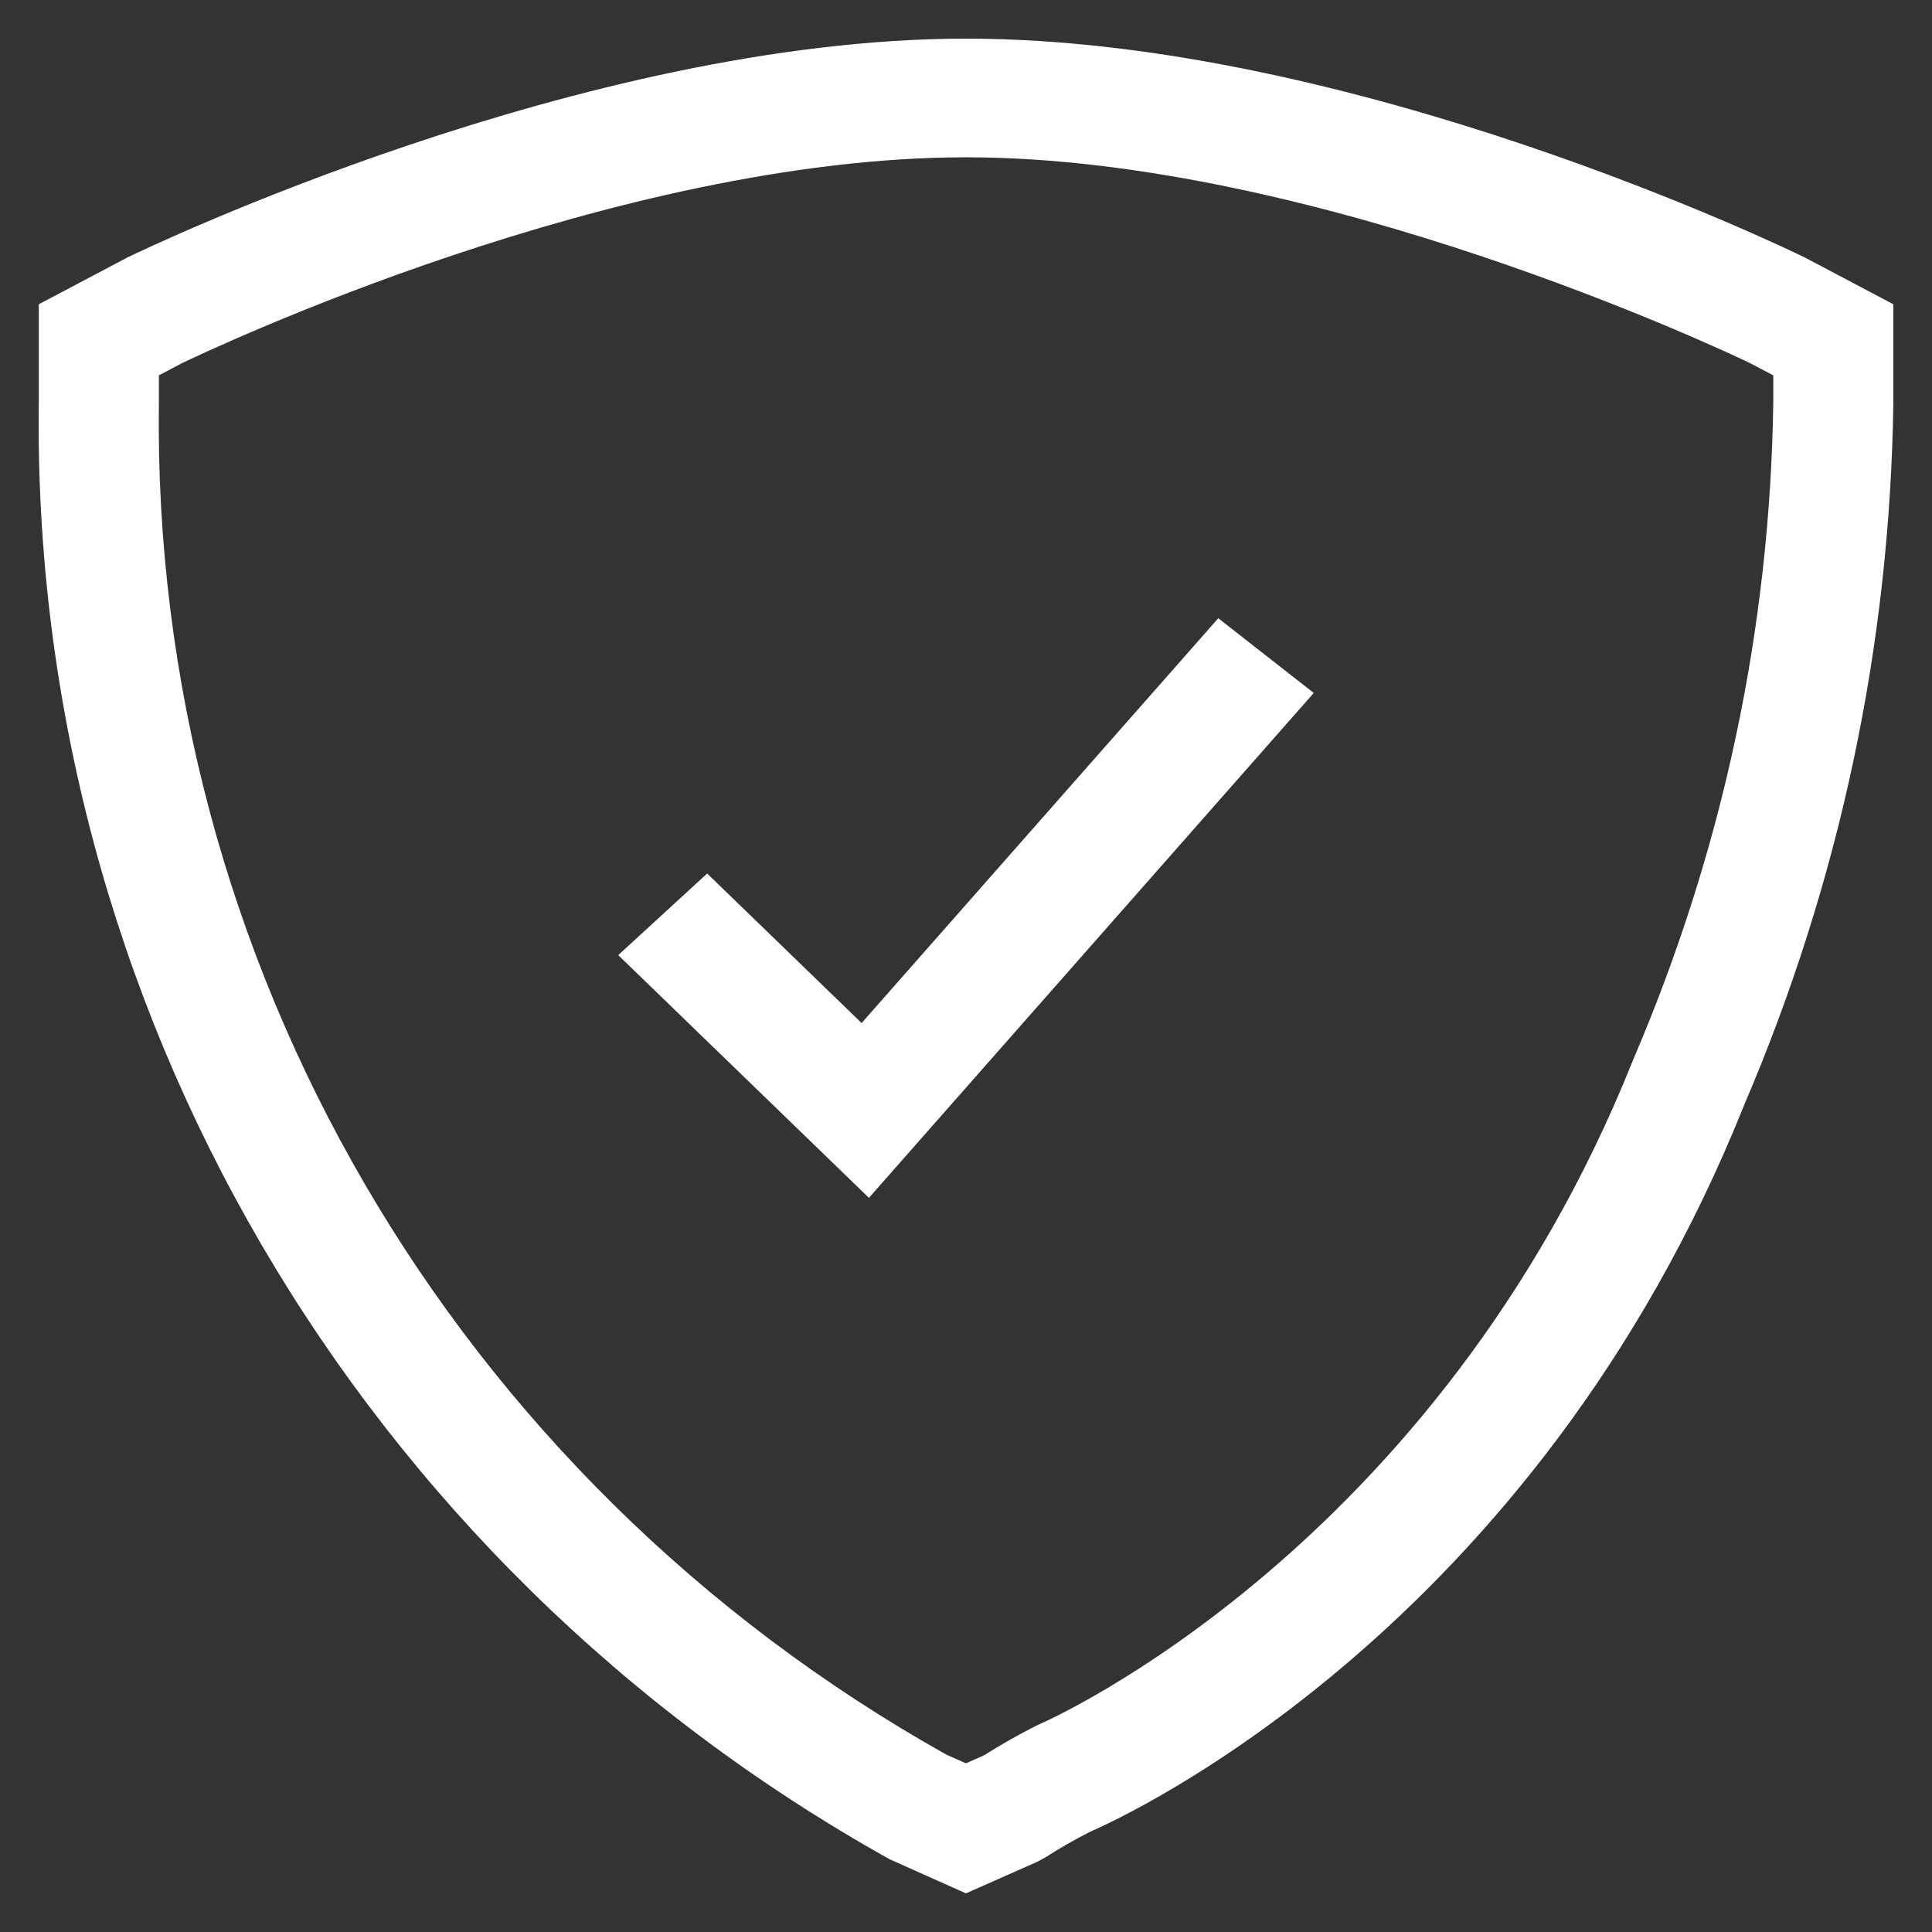
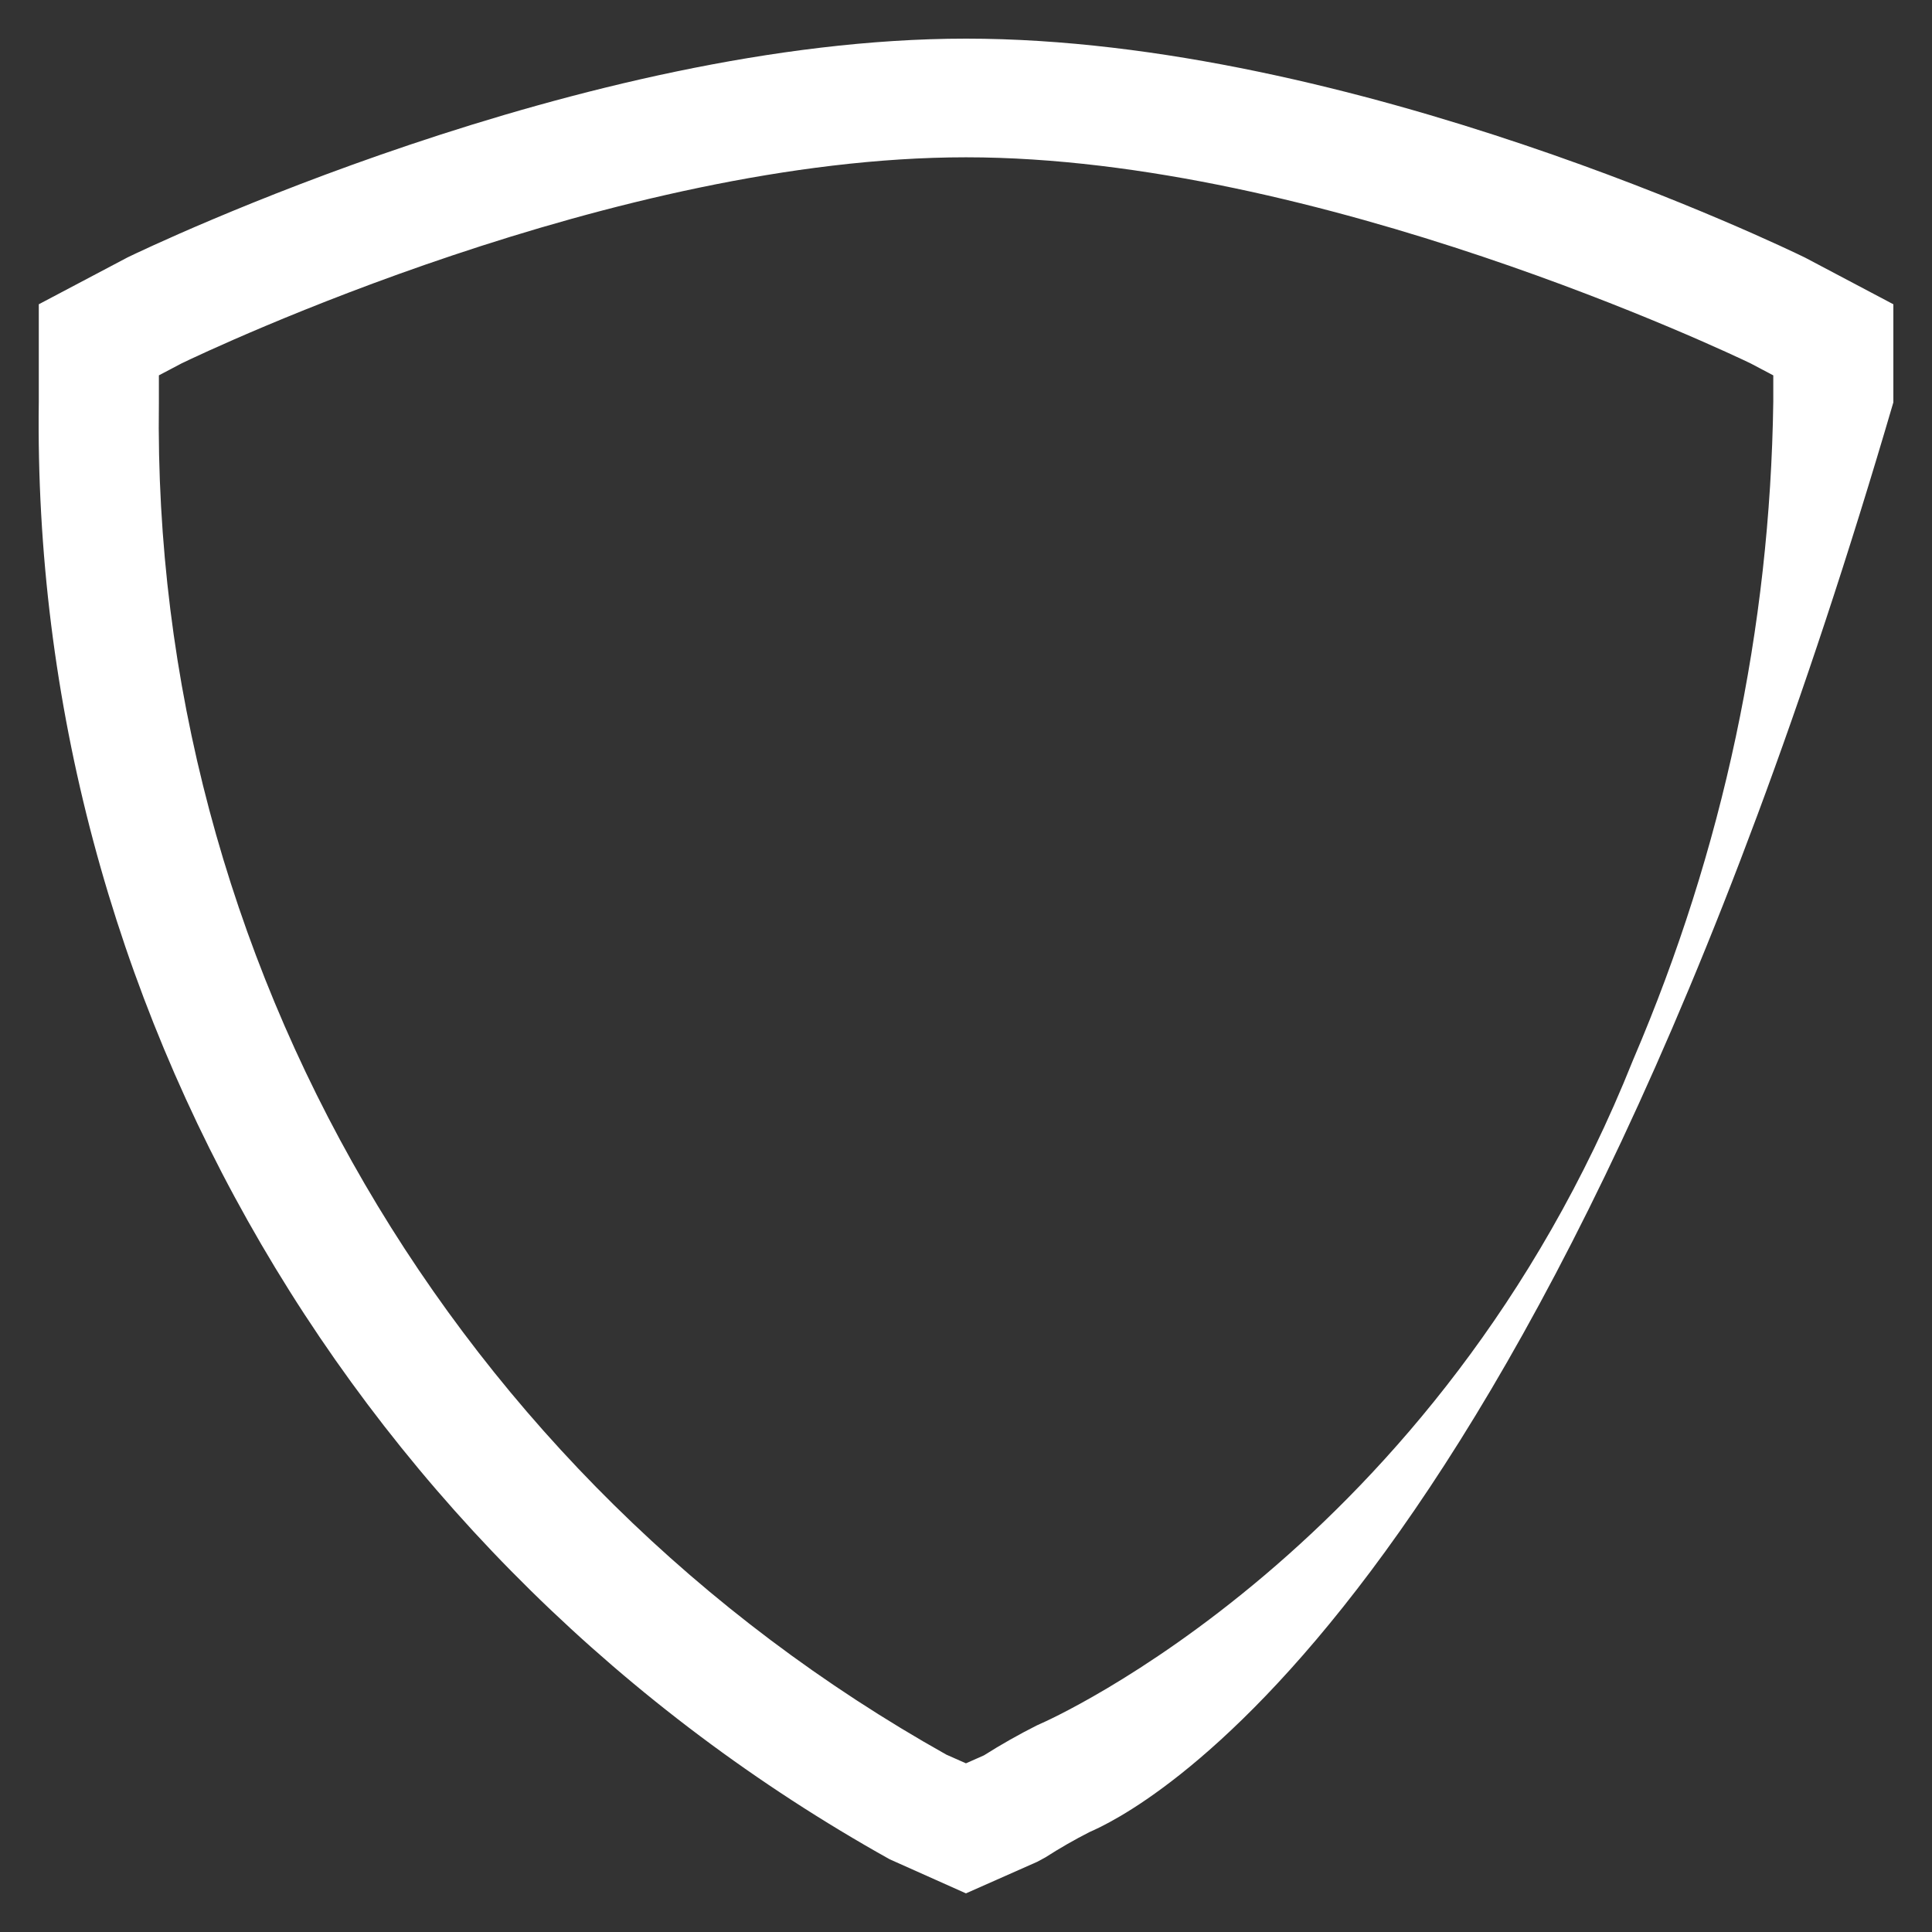
<svg xmlns="http://www.w3.org/2000/svg" width="100px" height="100px" viewBox="0 0 100 100" version="1.1">
  <rect x="0" y="0" width="100" height="100" fill="#333333" stroke="none" />
  <title>Icon / Security / Lrg</title>
  <desc>Created with Sketch.</desc>
  <g id="Icon-/-Security-/-Lrg" stroke="none" stroke-width="1" fill="none" fill-rule="evenodd">
    <g id="Group" transform="translate(2, 2)" fill="#FFFFFF">
-       <polygon id="Fill-1" points="42.976 60 30 47.437 34.603 43.213 42.597 50.953 61.058 30 66 33.868" />
-       <path d="M46.983,88.82 L47.998,89.269 L48.931,88.856 C49.815,88.297 50.732,87.777 51.662,87.309 L51.855,87.221 C52.054,87.137 72.386,78.241 82.521,52.879 L82.55,52.81 C87.187,41.977 89.622,30.529 89.785,18.784 L89.785,17.429 L88.614,16.811 C87.561,16.302 66.223,6.142 48.004,6.142 C29.845,6.142 8.815,16.125 7.392,16.812 L6.224,17.428 L6.224,18.826 C5.833,47.713 21.449,74.504 46.983,88.82 L46.983,88.82 Z M47.998,96 L44.049,94.236 C16.463,78.834 -0.413,49.922 0.008,18.785 L0.008,13.749 L4.606,11.321 C5.559,10.859 28.171,0 48.004,0 C68.034,0 90.467,10.863 91.412,11.325 L91.499,11.37 L96,13.749 L96,18.826 C95.826,31.399 93.232,43.612 88.289,55.169 C77.436,82.289 56.325,91.988 54.399,92.824 C53.62,93.22 52.852,93.661 52.114,94.135 L51.69,94.365 L47.998,96 Z" id="Fill-2" />
+       <path d="M46.983,88.82 L47.998,89.269 L48.931,88.856 C49.815,88.297 50.732,87.777 51.662,87.309 L51.855,87.221 C52.054,87.137 72.386,78.241 82.521,52.879 L82.55,52.81 C87.187,41.977 89.622,30.529 89.785,18.784 L89.785,17.429 L88.614,16.811 C87.561,16.302 66.223,6.142 48.004,6.142 C29.845,6.142 8.815,16.125 7.392,16.812 L6.224,17.428 L6.224,18.826 C5.833,47.713 21.449,74.504 46.983,88.82 L46.983,88.82 Z M47.998,96 L44.049,94.236 C16.463,78.834 -0.413,49.922 0.008,18.785 L0.008,13.749 L4.606,11.321 C5.559,10.859 28.171,0 48.004,0 C68.034,0 90.467,10.863 91.412,11.325 L91.499,11.37 L96,13.749 L96,18.826 C77.436,82.289 56.325,91.988 54.399,92.824 C53.62,93.22 52.852,93.661 52.114,94.135 L51.69,94.365 L47.998,96 Z" id="Fill-2" />
    </g>
  </g>
</svg>